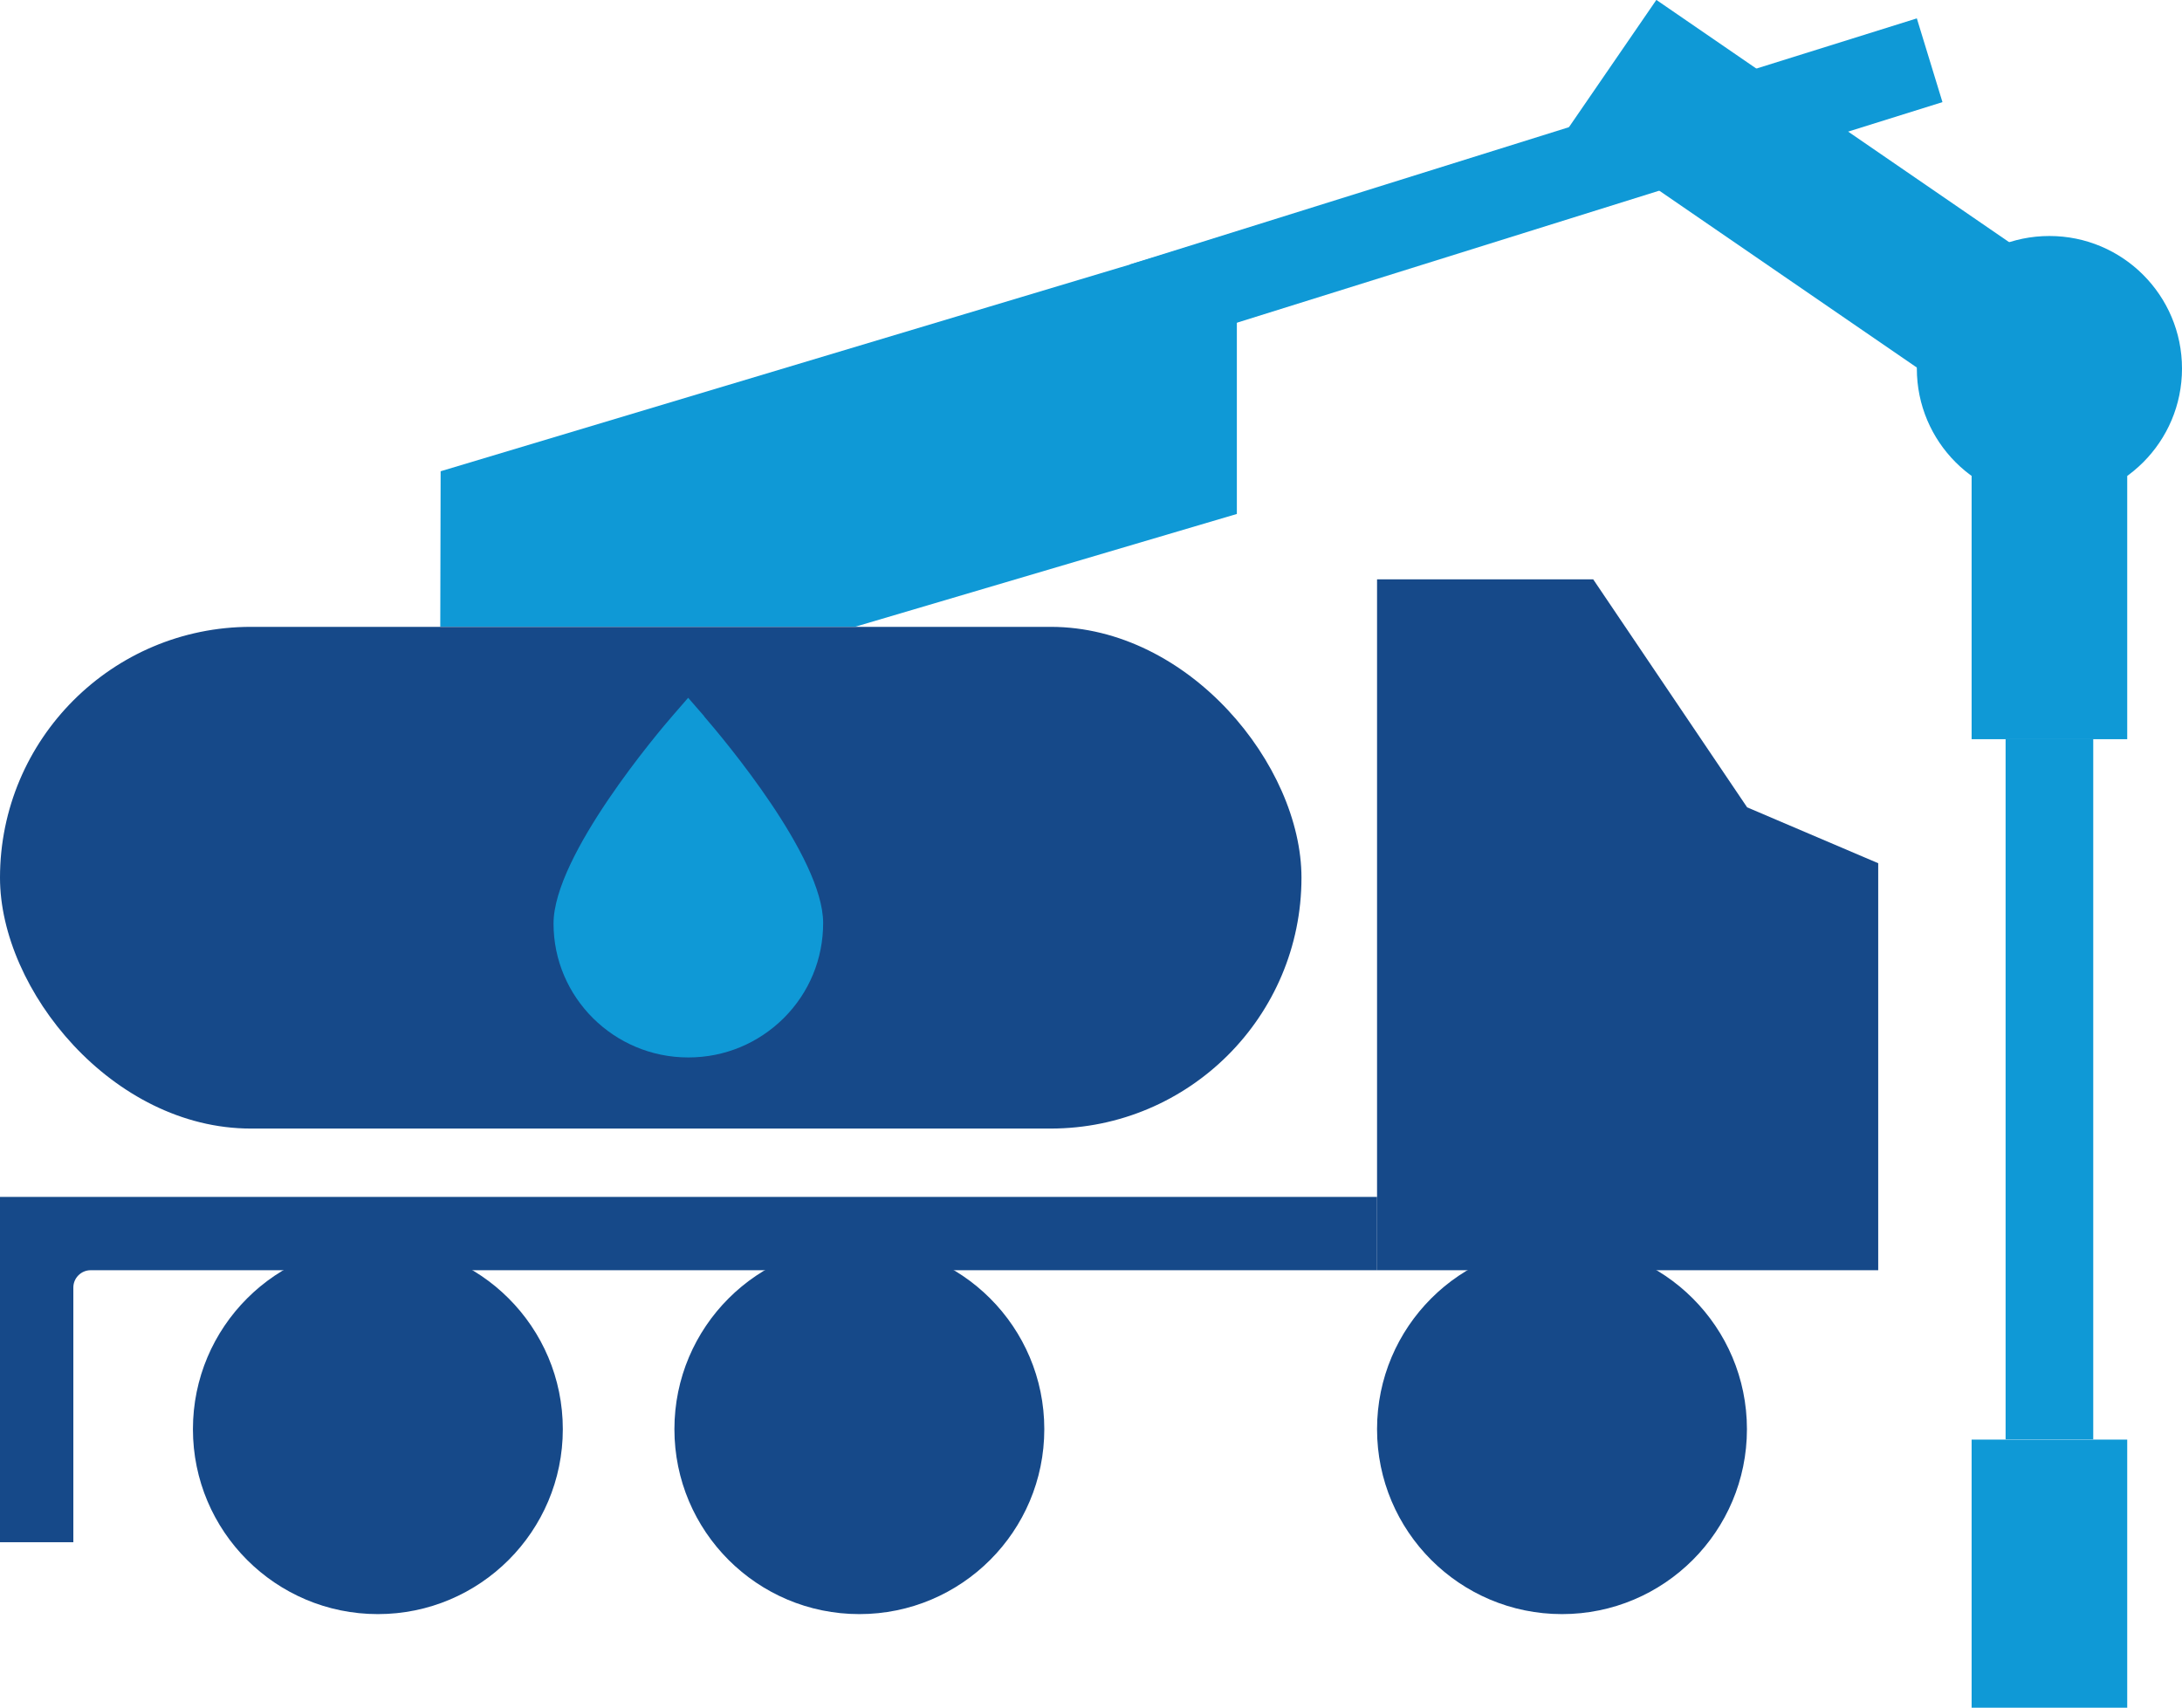
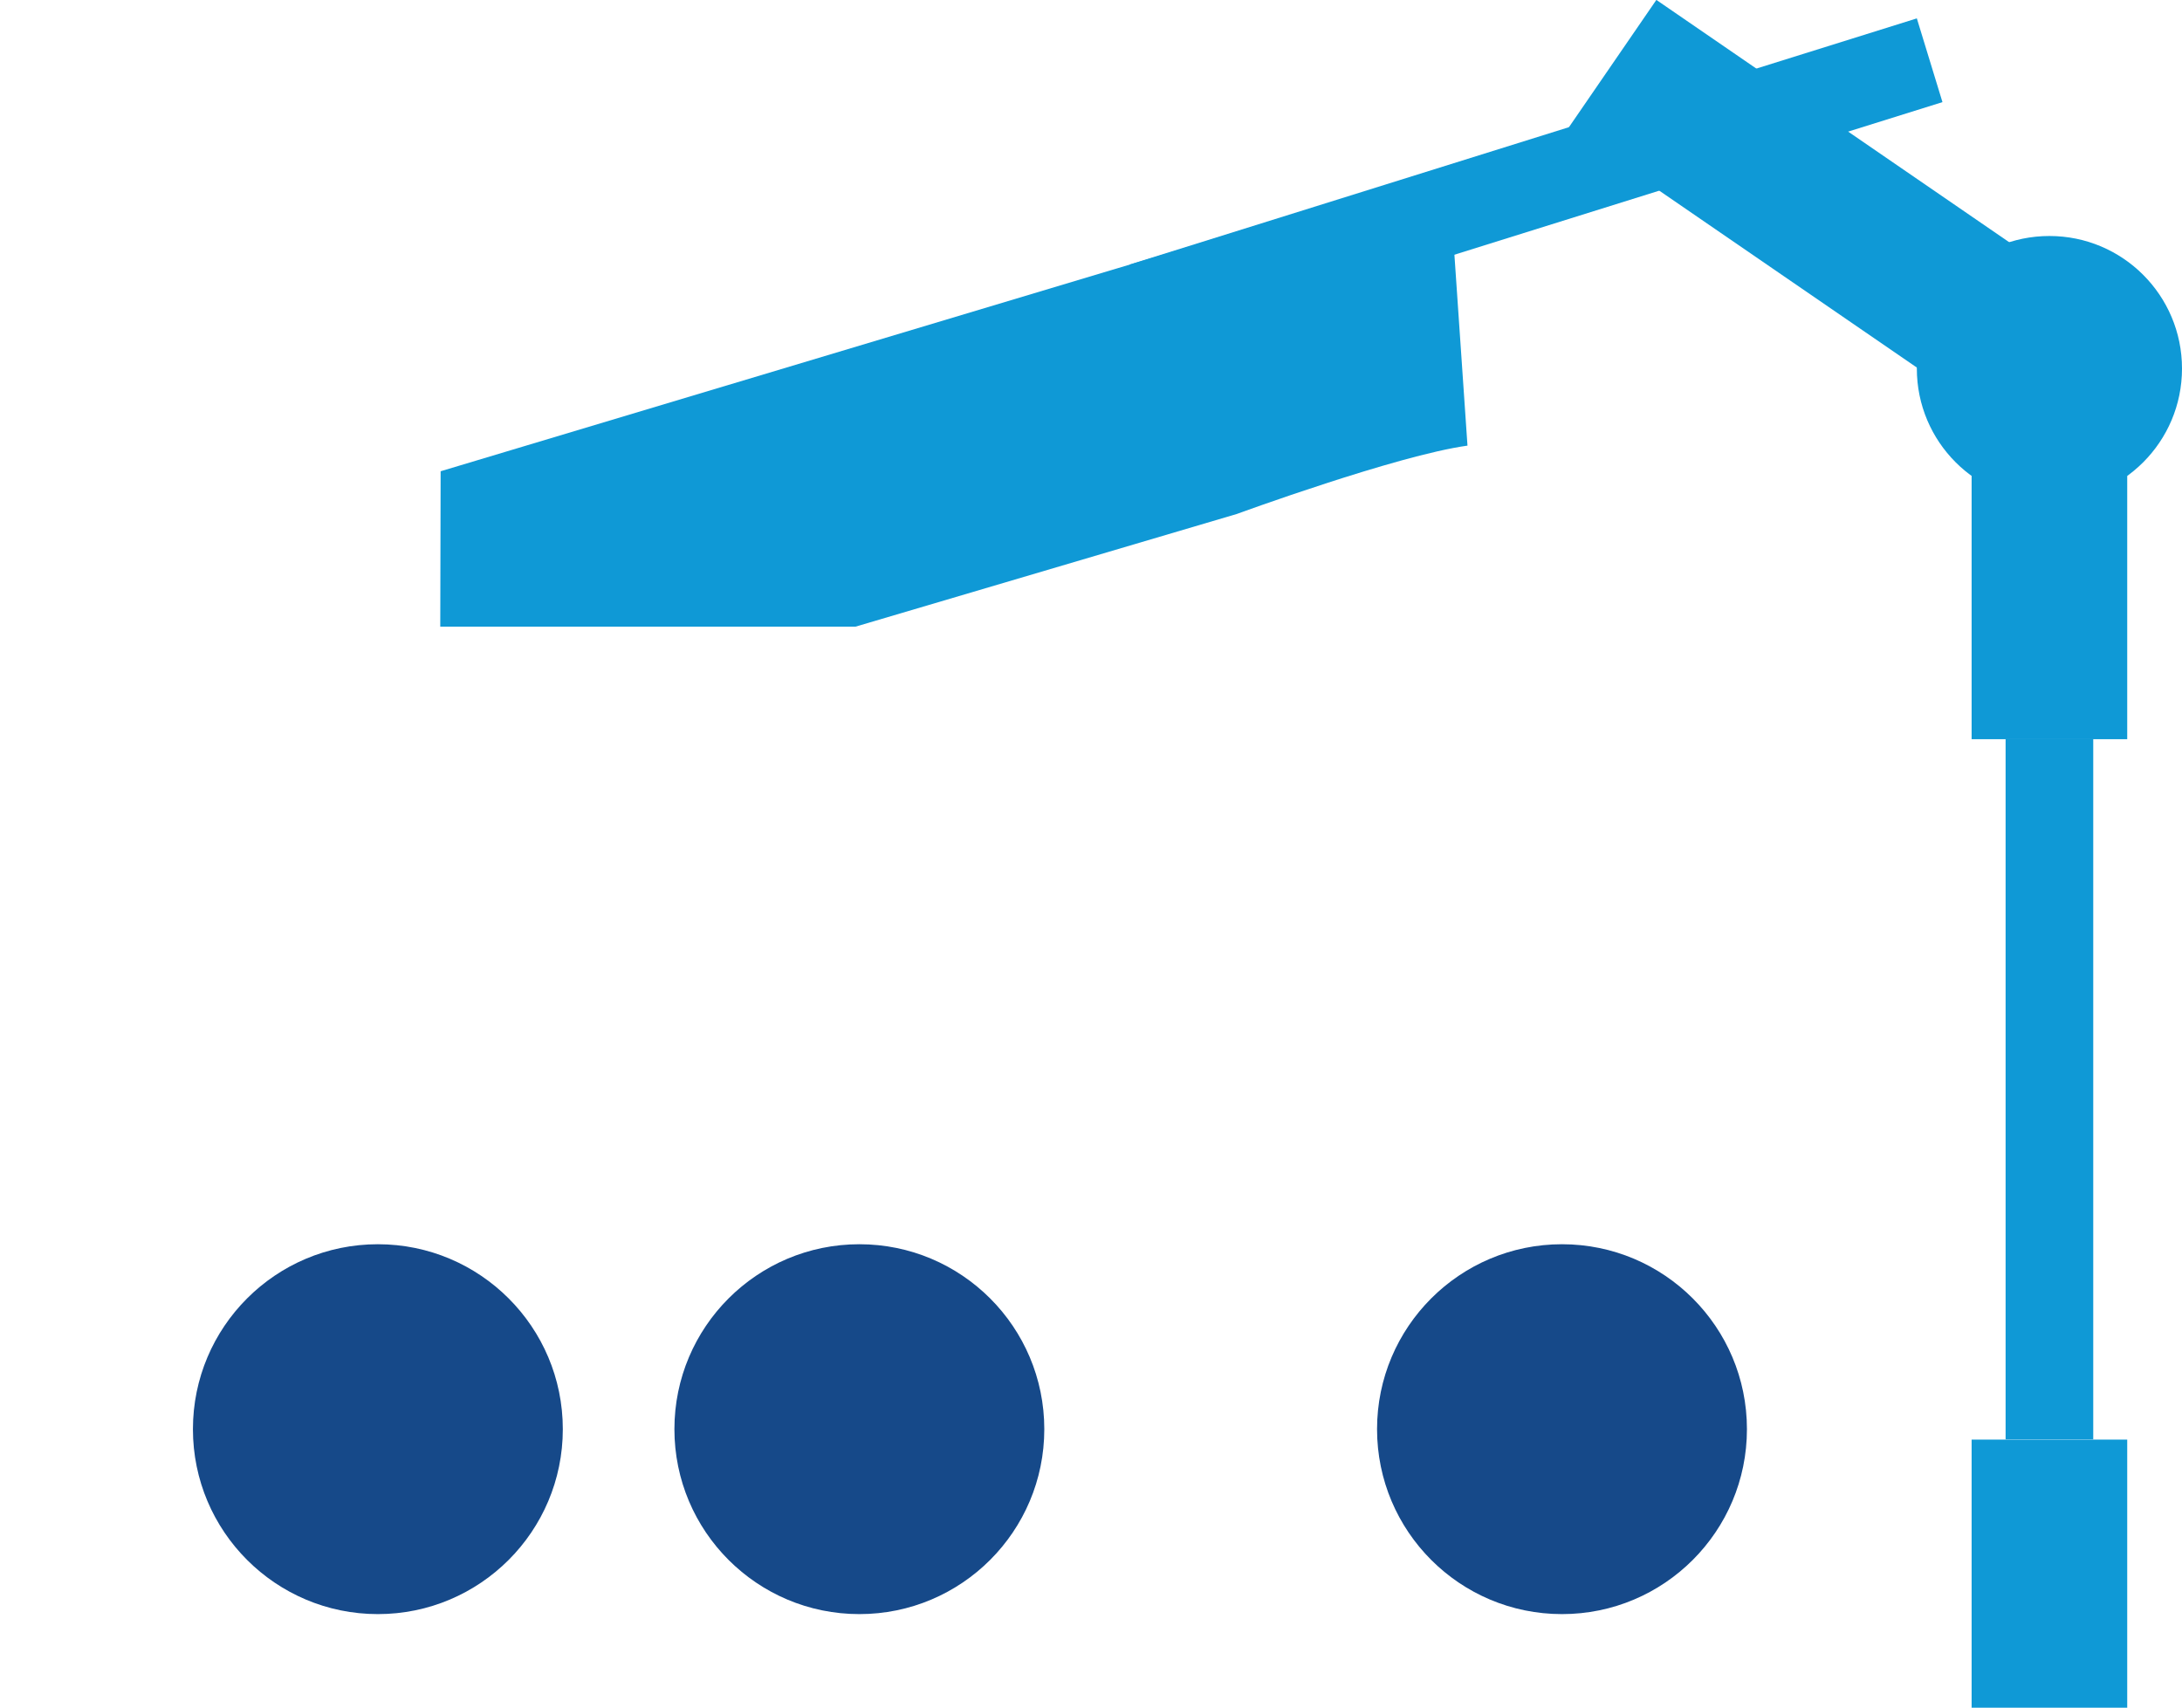
<svg xmlns="http://www.w3.org/2000/svg" id="Layer_2" data-name="Layer 2" viewBox="0 0 117.51 91.97">
  <defs>
    <style>
      .cls-1 {
        fill: #0f99d6;
      }

      .cls-2 {
        fill: #164989;
      }
    </style>
  </defs>
  <g id="Layer_1-2" data-name="Layer 1">
    <g id="hydro-excav">
      <circle class="cls-2" cx="20.35" cy="76.97" r="9.96" />
      <circle class="cls-2" cx="46.28" cy="76.97" r="9.96" />
      <circle class="cls-2" cx="84.12" cy="76.97" r="9.96" />
-       <polygon class="cls-2" points="74.16 68.41 74.16 31.2 85.8 31.2 94.09 43.48 101.15 46.49 101.15 68.41 74.16 68.41" />
-       <rect class="cls-2" x="0" y="33.76" width="70.09" height="27.02" rx="13.51" ry="13.51" />
-       <path class="cls-2" d="M74.16,64.46H0v18.6h3.95v-13.72c0-.51.42-.93.93-.93h69.28v-3.95Z" />
      <g>
-         <path class="cls-1" d="M78.01,9.1L23.73,25.38l-.02,8.37h22.36l20.54-6.07v-10.66s8.6-3.15,12.42-3.68" />
+         <path class="cls-1" d="M78.01,9.1L23.73,25.38l-.02,8.37h22.36l20.54-6.07s8.6-3.15,12.42-3.68" />
        <rect class="cls-1" x="106.18" y="77.53" width="8.38" height="14.44" />
        <rect class="cls-1" x="106.18" y="25.37" width="8.38" height="14.44" />
        <rect class="cls-1" x="95.32" y="-3.22" width="8.38" height="30.76" transform="translate(33.15 87.3) rotate(-55.52)" />
        <rect class="cls-1" x="108.01" y="39.8" width="4.72" height="37.72" />
        <circle class="cls-1" cx="110.37" cy="19.85" r="7.14" />
        <polygon class="cls-1" points="62.2 18.76 60.83 14.25 103.23 .99 104.61 5.5 62.2 18.76" />
      </g>
-       <path class="cls-1" d="M37.93,38.58l-.34-.39-.53-.61-.85.98c-.66.76-6.4,7.5-6.4,11.18,0,3.98,3.26,7.21,7.25,7.21,0,0,0,0,0,0h.02s0,0,0,0c1.94,0,3.76-.76,5.13-2.12,1.37-1.37,2.12-3.18,2.12-5.12,0-3.55-5.35-9.9-6.42-11.14Z" />
    </g>
  </g>
</svg>